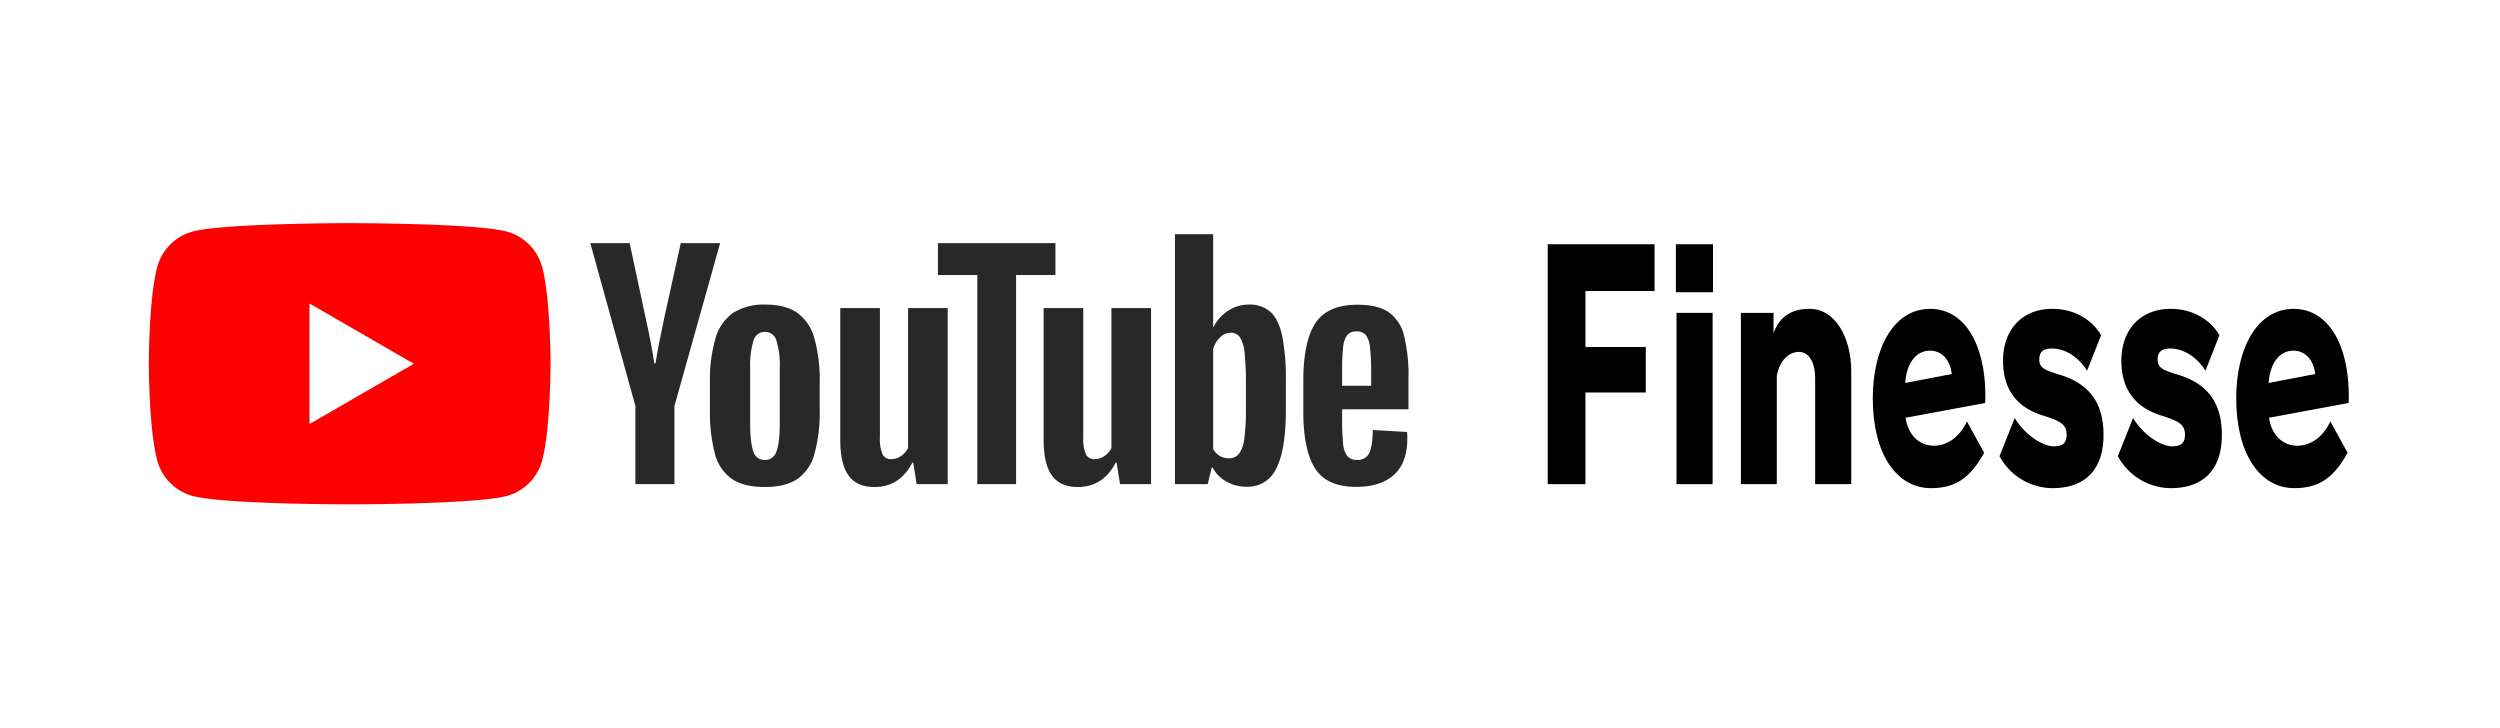
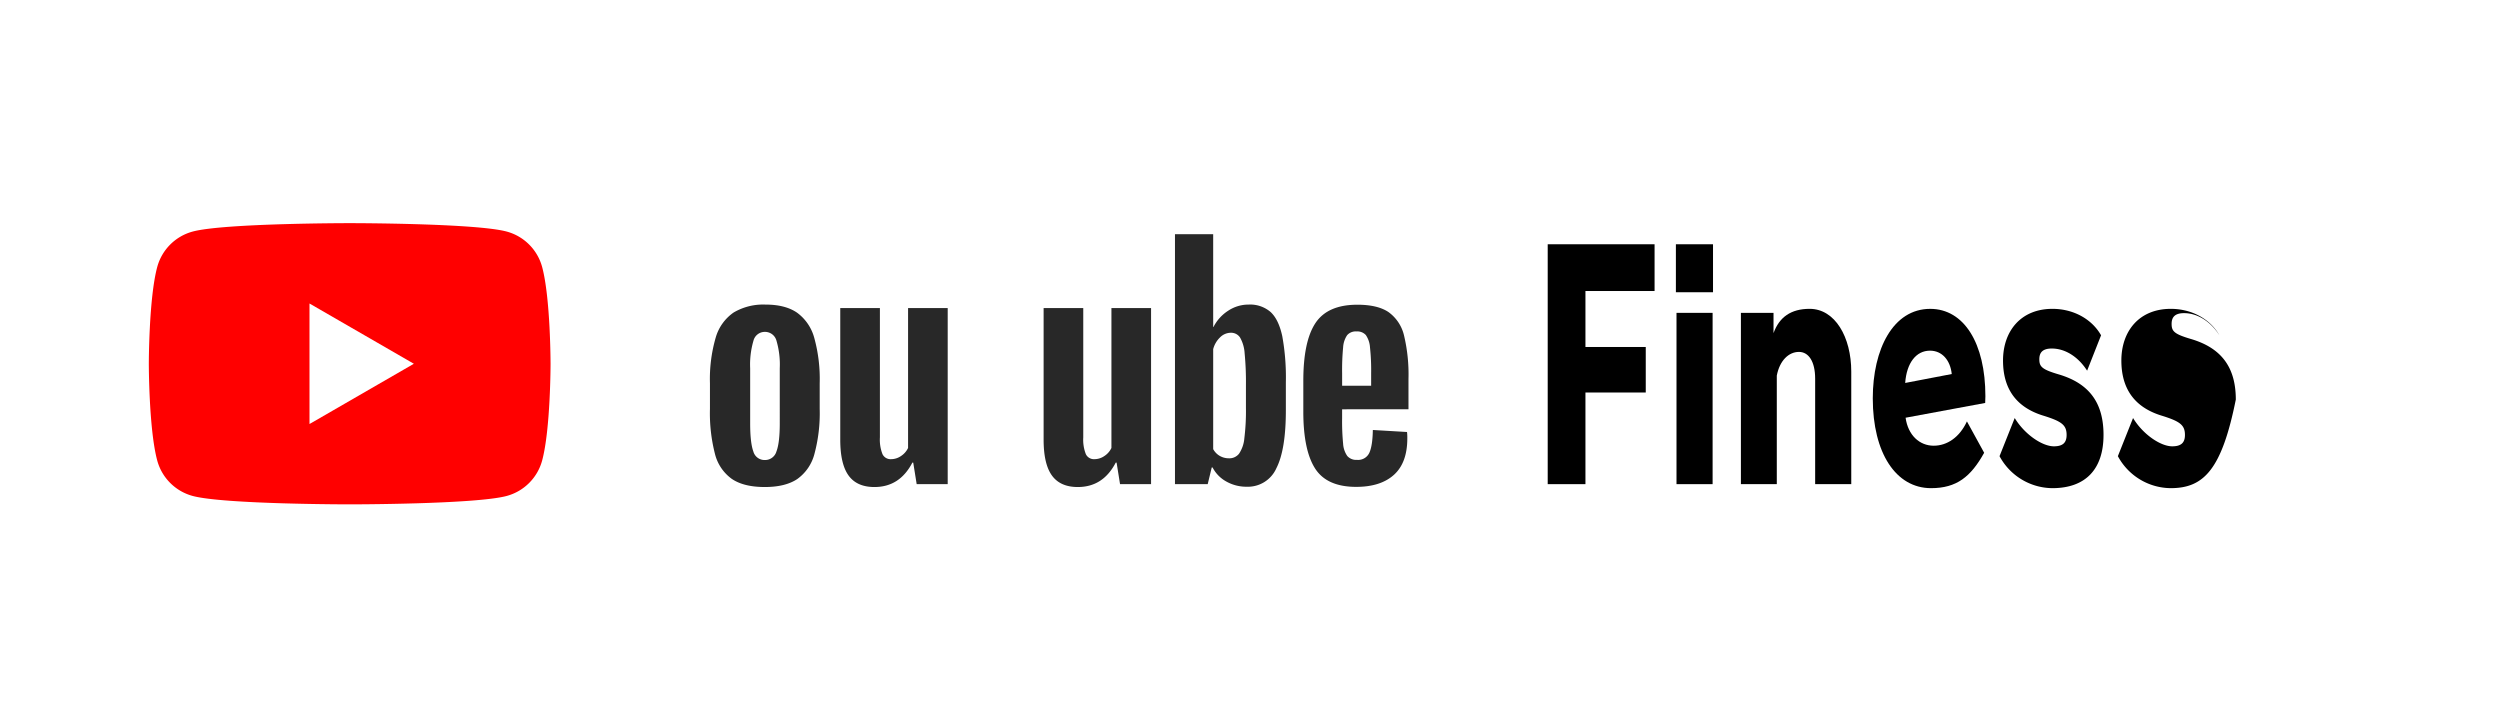
<svg xmlns="http://www.w3.org/2000/svg" width="756" height="220" viewBox="0 0 756 220">
  <g id="グループ_389" data-name="グループ 389" transform="translate(-237 -2508.326)">
-     <rect id="長方形_87" data-name="長方形 87" width="756" height="220" transform="translate(237 2508.326)" fill="#fff" />
    <path id="パス_130" data-name="パス 130" d="M203.5,98.318a15.216,15.216,0,0,0-10.741-10.74c-9.474-2.539-47.463-2.539-47.463-2.539s-37.989,0-47.463,2.539a15.216,15.216,0,0,0-10.741,10.74c-2.538,9.474-2.538,29.241-2.538,29.241s0,19.767,2.538,29.241a15.214,15.214,0,0,0,10.741,10.74c9.474,2.539,47.463,2.539,47.463,2.539s37.989,0,47.463-2.539A15.214,15.214,0,0,0,203.5,156.8c2.538-9.474,2.538-29.241,2.538-29.241S206.034,107.792,203.5,98.318Z" transform="translate(197.45 2490.767)" fill="red" />
    <path id="パス_131" data-name="パス 131" d="M133.144,145.782,164.7,127.56l-31.561-18.223Z" transform="translate(197.45 2490.767)" fill="#fff" />
    <path id="パス_132" data-name="パス 132" d="M260.885,162.4a13.226,13.226,0,0,1-5.125-7.558,49.428,49.428,0,0,1-1.521-13.64v-7.732a44.822,44.822,0,0,1,1.737-13.813,13.858,13.858,0,0,1,5.43-7.6,17.586,17.586,0,0,1,9.687-2.389q5.907,0,9.47,2.433a13.945,13.945,0,0,1,5.212,7.6,46.622,46.622,0,0,1,1.651,13.77v7.732a47.42,47.42,0,0,1-1.607,13.683,13.441,13.441,0,0,1-5.213,7.559q-3.606,2.388-9.774,2.389Q264.49,164.836,260.885,162.4Zm13.466-8.34q1-2.605,1-8.514V128.956a25.68,25.68,0,0,0-1-8.384,3.576,3.576,0,0,0-3.519-2.65,3.524,3.524,0,0,0-3.431,2.65,25.624,25.624,0,0,0-1,8.384v16.593q0,5.909.955,8.514a3.5,3.5,0,0,0,3.475,2.606A3.569,3.569,0,0,0,274.351,154.063Z" transform="translate(197.45 2490.767)" fill="#282828" />
    <path id="パス_133" data-name="パス 133" d="M445.406,141.332v2.693a70.789,70.789,0,0,0,.3,7.689,7.289,7.289,0,0,0,1.26,3.736,3.584,3.584,0,0,0,2.953,1.173,3.718,3.718,0,0,0,3.692-2.086q1-2.084,1.086-6.95l10.339.608a16.294,16.294,0,0,1,.087,1.912q0,7.385-4.04,11.033t-11.424,3.649q-8.862,0-12.424-5.56t-3.562-17.2v-9.3q0-11.99,3.693-17.506t12.64-5.517q6.168,0,9.47,2.259A12.129,12.129,0,0,1,464.128,119a50.9,50.9,0,0,1,1.347,13.206v9.122Zm1.52-22.414a7.327,7.327,0,0,0-1.216,3.692,71.906,71.906,0,0,0-.3,7.775v3.823h8.774v-3.823a64.764,64.764,0,0,0-.347-7.775,7.443,7.443,0,0,0-1.26-3.736,3.482,3.482,0,0,0-2.823-1.086A3.417,3.417,0,0,0,446.926,118.918Z" transform="translate(197.45 2490.767)" fill="#282828" />
-     <path id="パス_134" data-name="パス 134" d="M231.691,140.335l-13.639-49.26h11.9l4.778,22.328q1.824,8.254,2.693,14.074h.347q.607-4.17,2.694-13.987l4.951-22.415h11.9l-13.814,49.26v23.632H231.691Z" transform="translate(197.45 2490.767)" fill="#282828" />
    <path id="パス_135" data-name="パス 135" d="M326.136,110.711v53.255h-9.383l-1.043-6.515h-.26q-3.825,7.384-11.468,7.384-5.3,0-7.819-3.475T293.644,150.5v-39.79h11.989v39.1a11.936,11.936,0,0,0,.781,5.082,2.7,2.7,0,0,0,2.607,1.52,5.316,5.316,0,0,0,3-.956,5.916,5.916,0,0,0,2.129-2.432V110.711Z" transform="translate(197.45 2490.767)" fill="#282828" />
    <path id="パス_136" data-name="パス 136" d="M387.632,110.711v53.255h-9.383l-1.043-6.515h-.26q-3.825,7.384-11.468,7.384-5.3,0-7.819-3.475T355.14,150.5v-39.79h11.989v39.1a11.936,11.936,0,0,0,.781,5.082,2.7,2.7,0,0,0,2.607,1.52,5.319,5.319,0,0,0,3-.956,5.916,5.916,0,0,0,2.129-2.432V110.711Z" transform="translate(197.45 2490.767)" fill="#282828" />
-     <path id="パス_137" data-name="パス 137" d="M358.714,100.72h-11.9v63.246H335.084V100.72h-11.9V91.077h35.532Z" transform="translate(197.45 2490.767)" fill="#282828" />
    <path id="パス_138" data-name="パス 138" d="M427.311,119.224q-1.088-5.037-3.519-7.3a9.453,9.453,0,0,0-6.689-2.259,11.1,11.1,0,0,0-6.169,1.868,12.693,12.693,0,0,0-4.43,4.909h-.088V88.383H394.862v75.583h9.9l1.216-5.039h.261a10.169,10.169,0,0,0,4.17,4.257,12.357,12.357,0,0,0,6.169,1.564,9.441,9.441,0,0,0,8.948-5.6q2.867-5.6,2.867-17.5v-8.427A70,70,0,0,0,427.311,119.224Zm-10.99,21.723a67.382,67.382,0,0,1-.478,9.122,9.856,9.856,0,0,1-1.607,4.691,3.714,3.714,0,0,1-3.041,1.39,5.547,5.547,0,0,1-2.736-.695,5.231,5.231,0,0,1-2.042-2.085V123.137a7.561,7.561,0,0,1,2.085-3.562,4.614,4.614,0,0,1,3.214-1.39,3.243,3.243,0,0,1,2.824,1.434,11.021,11.021,0,0,1,1.39,4.822,90.093,90.093,0,0,1,.391,9.642Z" transform="translate(197.45 2490.767)" fill="#282828" />
    <path id="パス_139" data-name="パス 139" d="M518.989,105.561v16.927h18.237v13.764H518.989v27.715H507.577V91.425h32.316v14.136Z" transform="translate(197.45 2490.767)" />
    <path id="パス_140" data-name="パス 140" d="M546.339,105.933V91.425h11.227v14.508Zm.186,58.034v-51.8h10.917v51.8Z" transform="translate(197.45 2490.767)" />
    <path id="パス_141" data-name="パス 141" d="M588.453,163.967v-31.9c0-5.208-1.985-8.092-4.9-8.092-3.1,0-5.83,2.605-6.7,7.162v32.83H566v-51.8h9.862V118.3c1.738-4.837,5.273-7.348,10.917-7.348,7.692,0,12.592,8.557,12.592,18.973v34.039Z" transform="translate(197.45 2490.767)" />
    <path id="パス_142" data-name="パス 142" d="M639.868,139.414,615.8,143.878c.745,5.3,4.218,8.464,8.5,8.464,4.031,0,7.815-2.512,10.049-7.348l5.21,9.486c-4.033,7.254-8.312,10.7-16.066,10.7-10.606,0-17.615-10.6-17.615-27.157,0-14.88,6.141-27.064,17.367-27.064,10.234,0,16.686,10.416,16.686,26.413C639.931,138.019,639.868,138.763,639.868,139.414ZM623.184,123.6c-4.218,0-7.072,3.72-7.506,9.765l14.08-2.7C629.324,126.487,626.843,123.6,623.184,123.6Z" transform="translate(197.45 2490.767)" />
-     <path id="パス_419" data-name="パス 419" d="M639.868,139.414,615.8,143.878c.745,5.3,4.218,8.464,8.5,8.464,4.031,0,7.815-2.512,10.049-7.348l5.21,9.486c-4.033,7.254-8.312,10.7-16.066,10.7-10.606,0-17.615-10.6-17.615-27.157,0-14.88,6.141-27.064,17.367-27.064,10.234,0,16.686,10.416,16.686,26.413C639.931,138.019,639.868,138.763,639.868,139.414ZM623.184,123.6c-4.218,0-7.072,3.72-7.506,9.765l14.08-2.7C629.324,126.487,626.843,123.6,623.184,123.6Z" transform="translate(307.35 2490.767)" />
    <path id="パス_143" data-name="パス 143" d="M660.209,165.176a18.3,18.3,0,0,1-16-9.672l4.59-11.532c3.04,5.021,8.374,8.555,11.848,8.555,2.728,0,3.845-1.116,3.845-3.44,0-2.977-1.489-4.093-6.823-5.767-8.746-2.6-12.405-8.556-12.405-16.74,0-8.836,5.334-15.625,14.948-15.625,6.327,0,11.909,3.069,14.7,8l-4.218,10.7c-2.729-4.279-6.7-6.7-10.668-6.7-2.791,0-3.784,1.209-3.784,3.256,0,2.232.807,3.069,5.831,4.557,9.49,2.79,13.583,8.835,13.583,18.322C675.653,159.41,670.258,165.176,660.209,165.176Z" transform="translate(197.45 2490.767)" />
-     <path id="パス_144" data-name="パス 144" d="M695.995,165.176a18.294,18.294,0,0,1-16-9.672l4.59-11.532c3.039,5.021,8.374,8.555,11.848,8.555,2.728,0,3.845-1.116,3.845-3.44,0-2.977-1.489-4.093-6.823-5.767-8.746-2.6-12.405-8.556-12.405-16.74,0-8.836,5.334-15.625,14.948-15.625,6.327,0,11.909,3.069,14.7,8l-4.217,10.7c-2.729-4.279-6.7-6.7-10.668-6.7-2.792,0-3.785,1.209-3.785,3.256,0,2.232.807,3.069,5.831,4.557,9.49,2.79,13.583,8.835,13.583,18.322C711.439,159.41,706.044,165.176,695.995,165.176Z" transform="translate(197.45 2490.767)" />
+     <path id="パス_144" data-name="パス 144" d="M695.995,165.176a18.294,18.294,0,0,1-16-9.672l4.59-11.532c3.039,5.021,8.374,8.555,11.848,8.555,2.728,0,3.845-1.116,3.845-3.44,0-2.977-1.489-4.093-6.823-5.767-8.746-2.6-12.405-8.556-12.405-16.74,0-8.836,5.334-15.625,14.948-15.625,6.327,0,11.909,3.069,14.7,8c-2.729-4.279-6.7-6.7-10.668-6.7-2.792,0-3.785,1.209-3.785,3.256,0,2.232.807,3.069,5.831,4.557,9.49,2.79,13.583,8.835,13.583,18.322C711.439,159.41,706.044,165.176,695.995,165.176Z" transform="translate(197.45 2490.767)" />
  </g>
</svg>